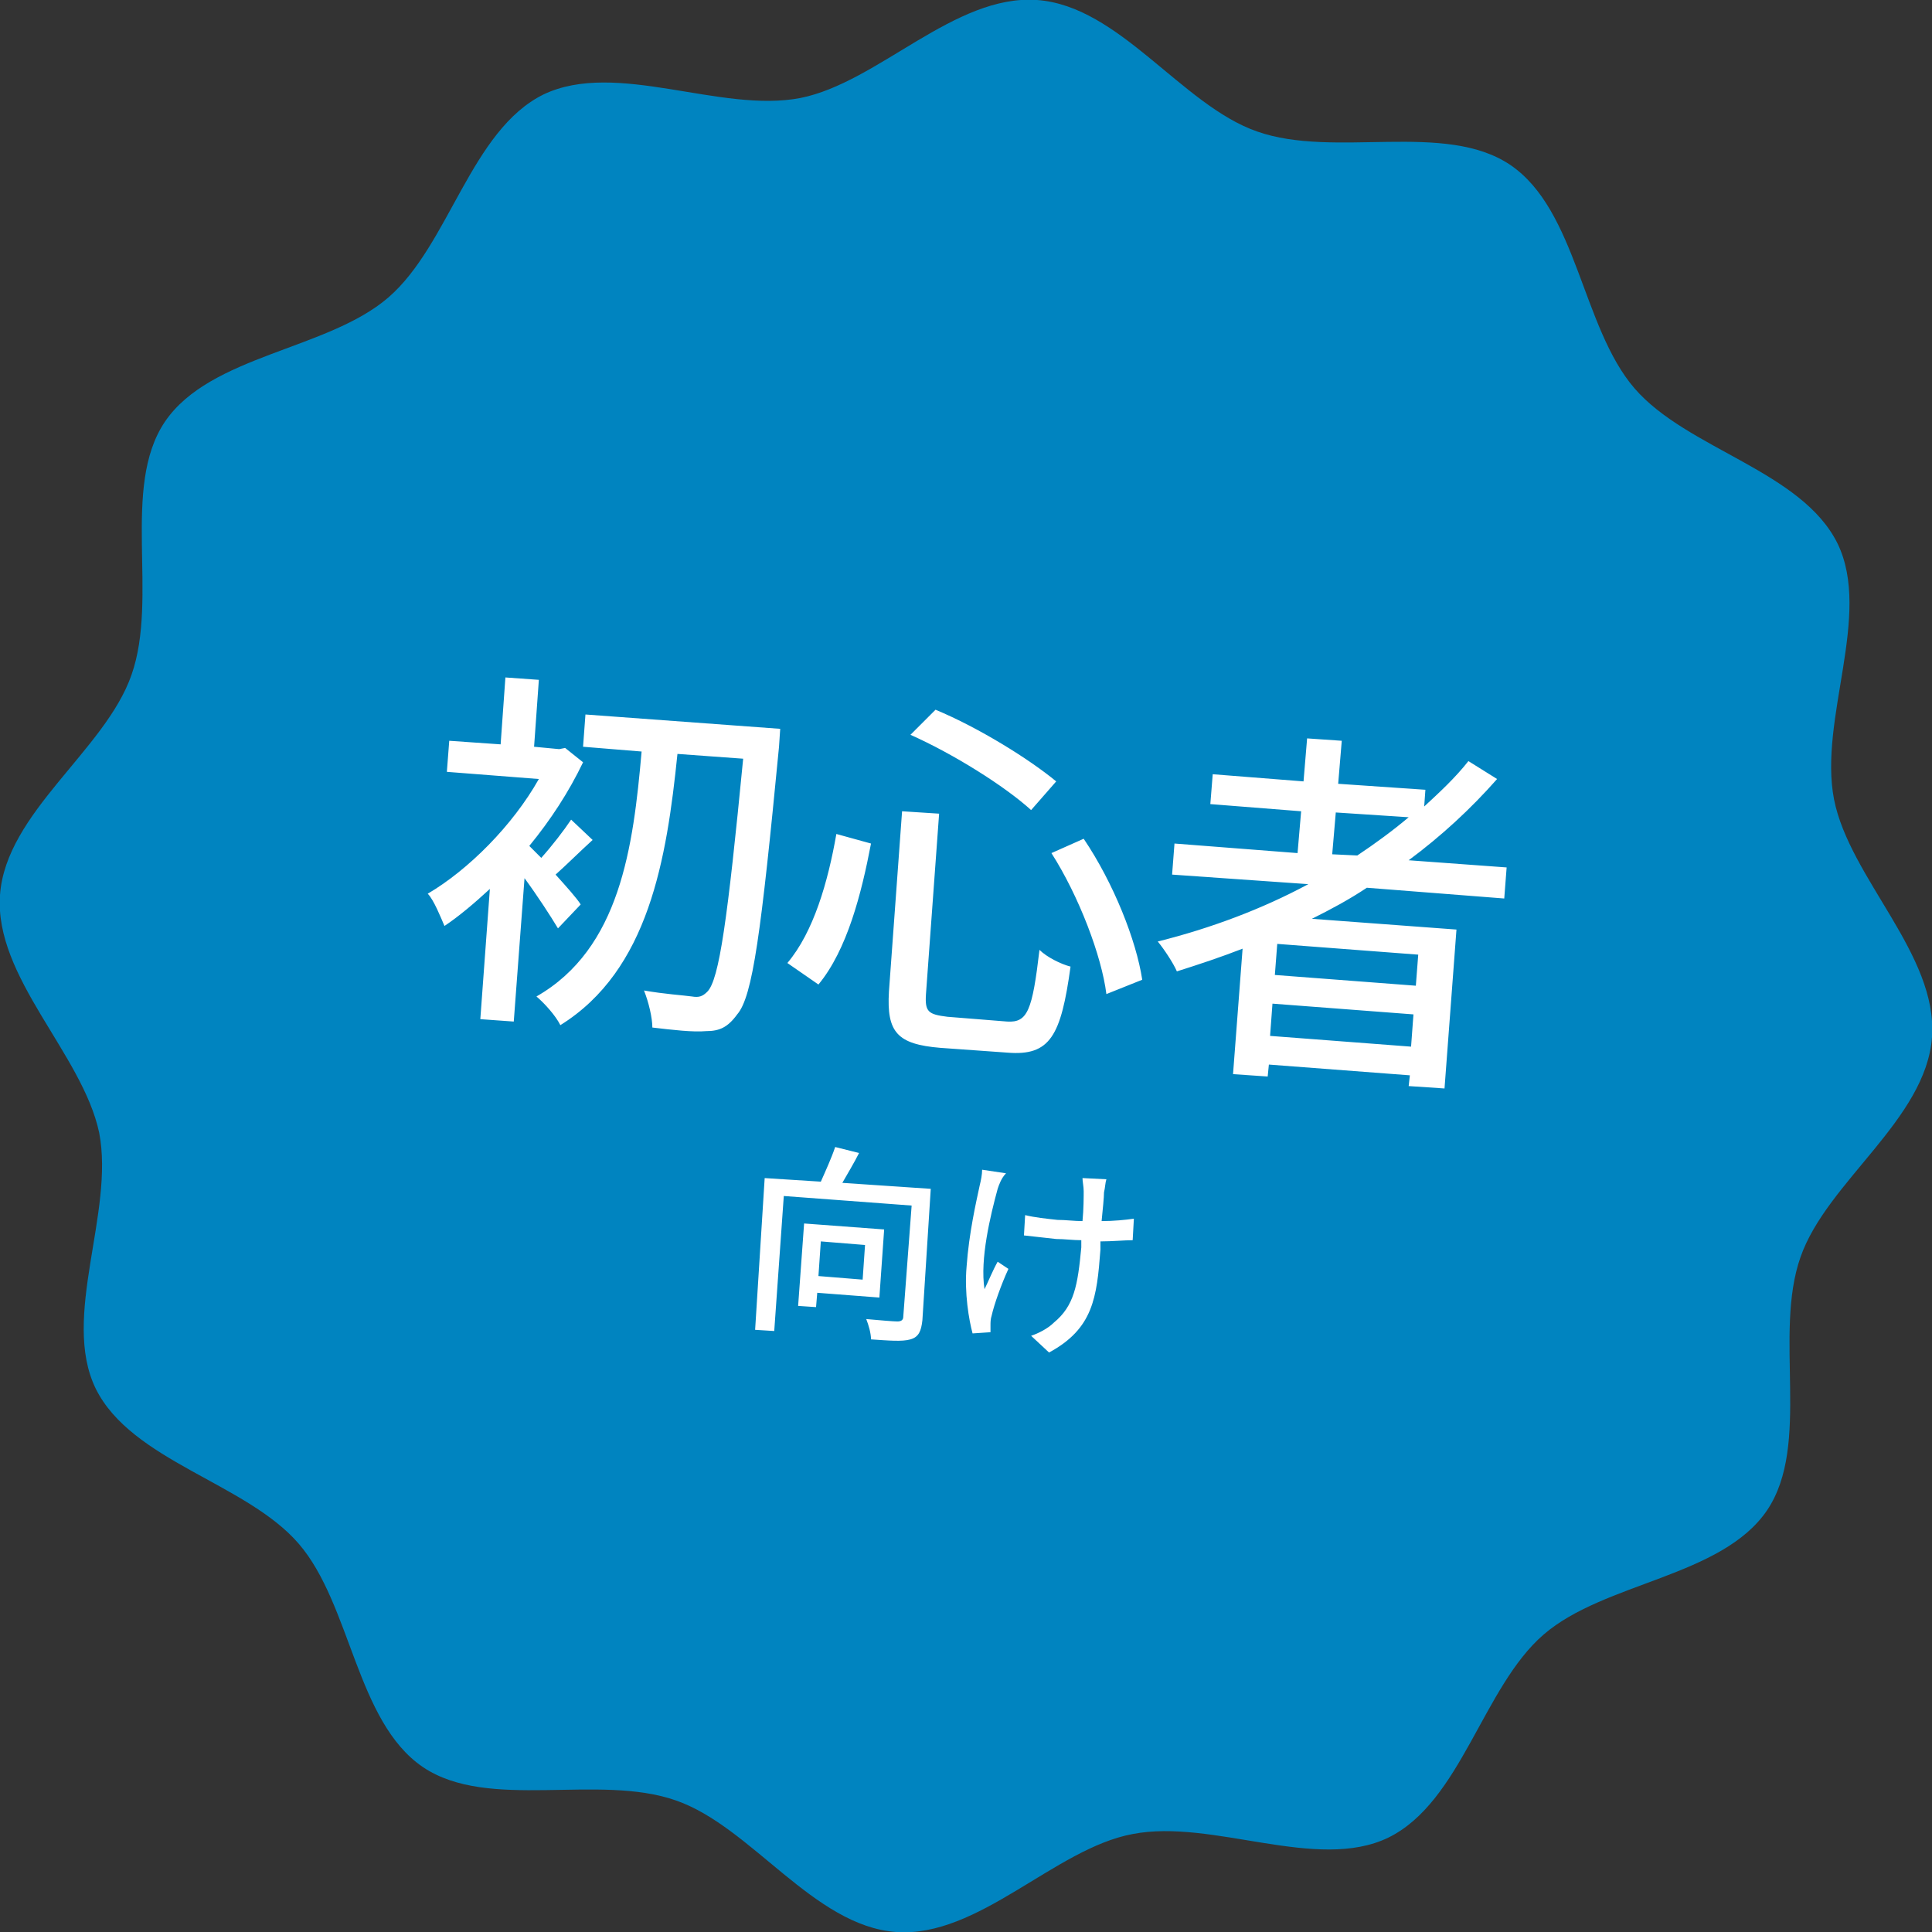
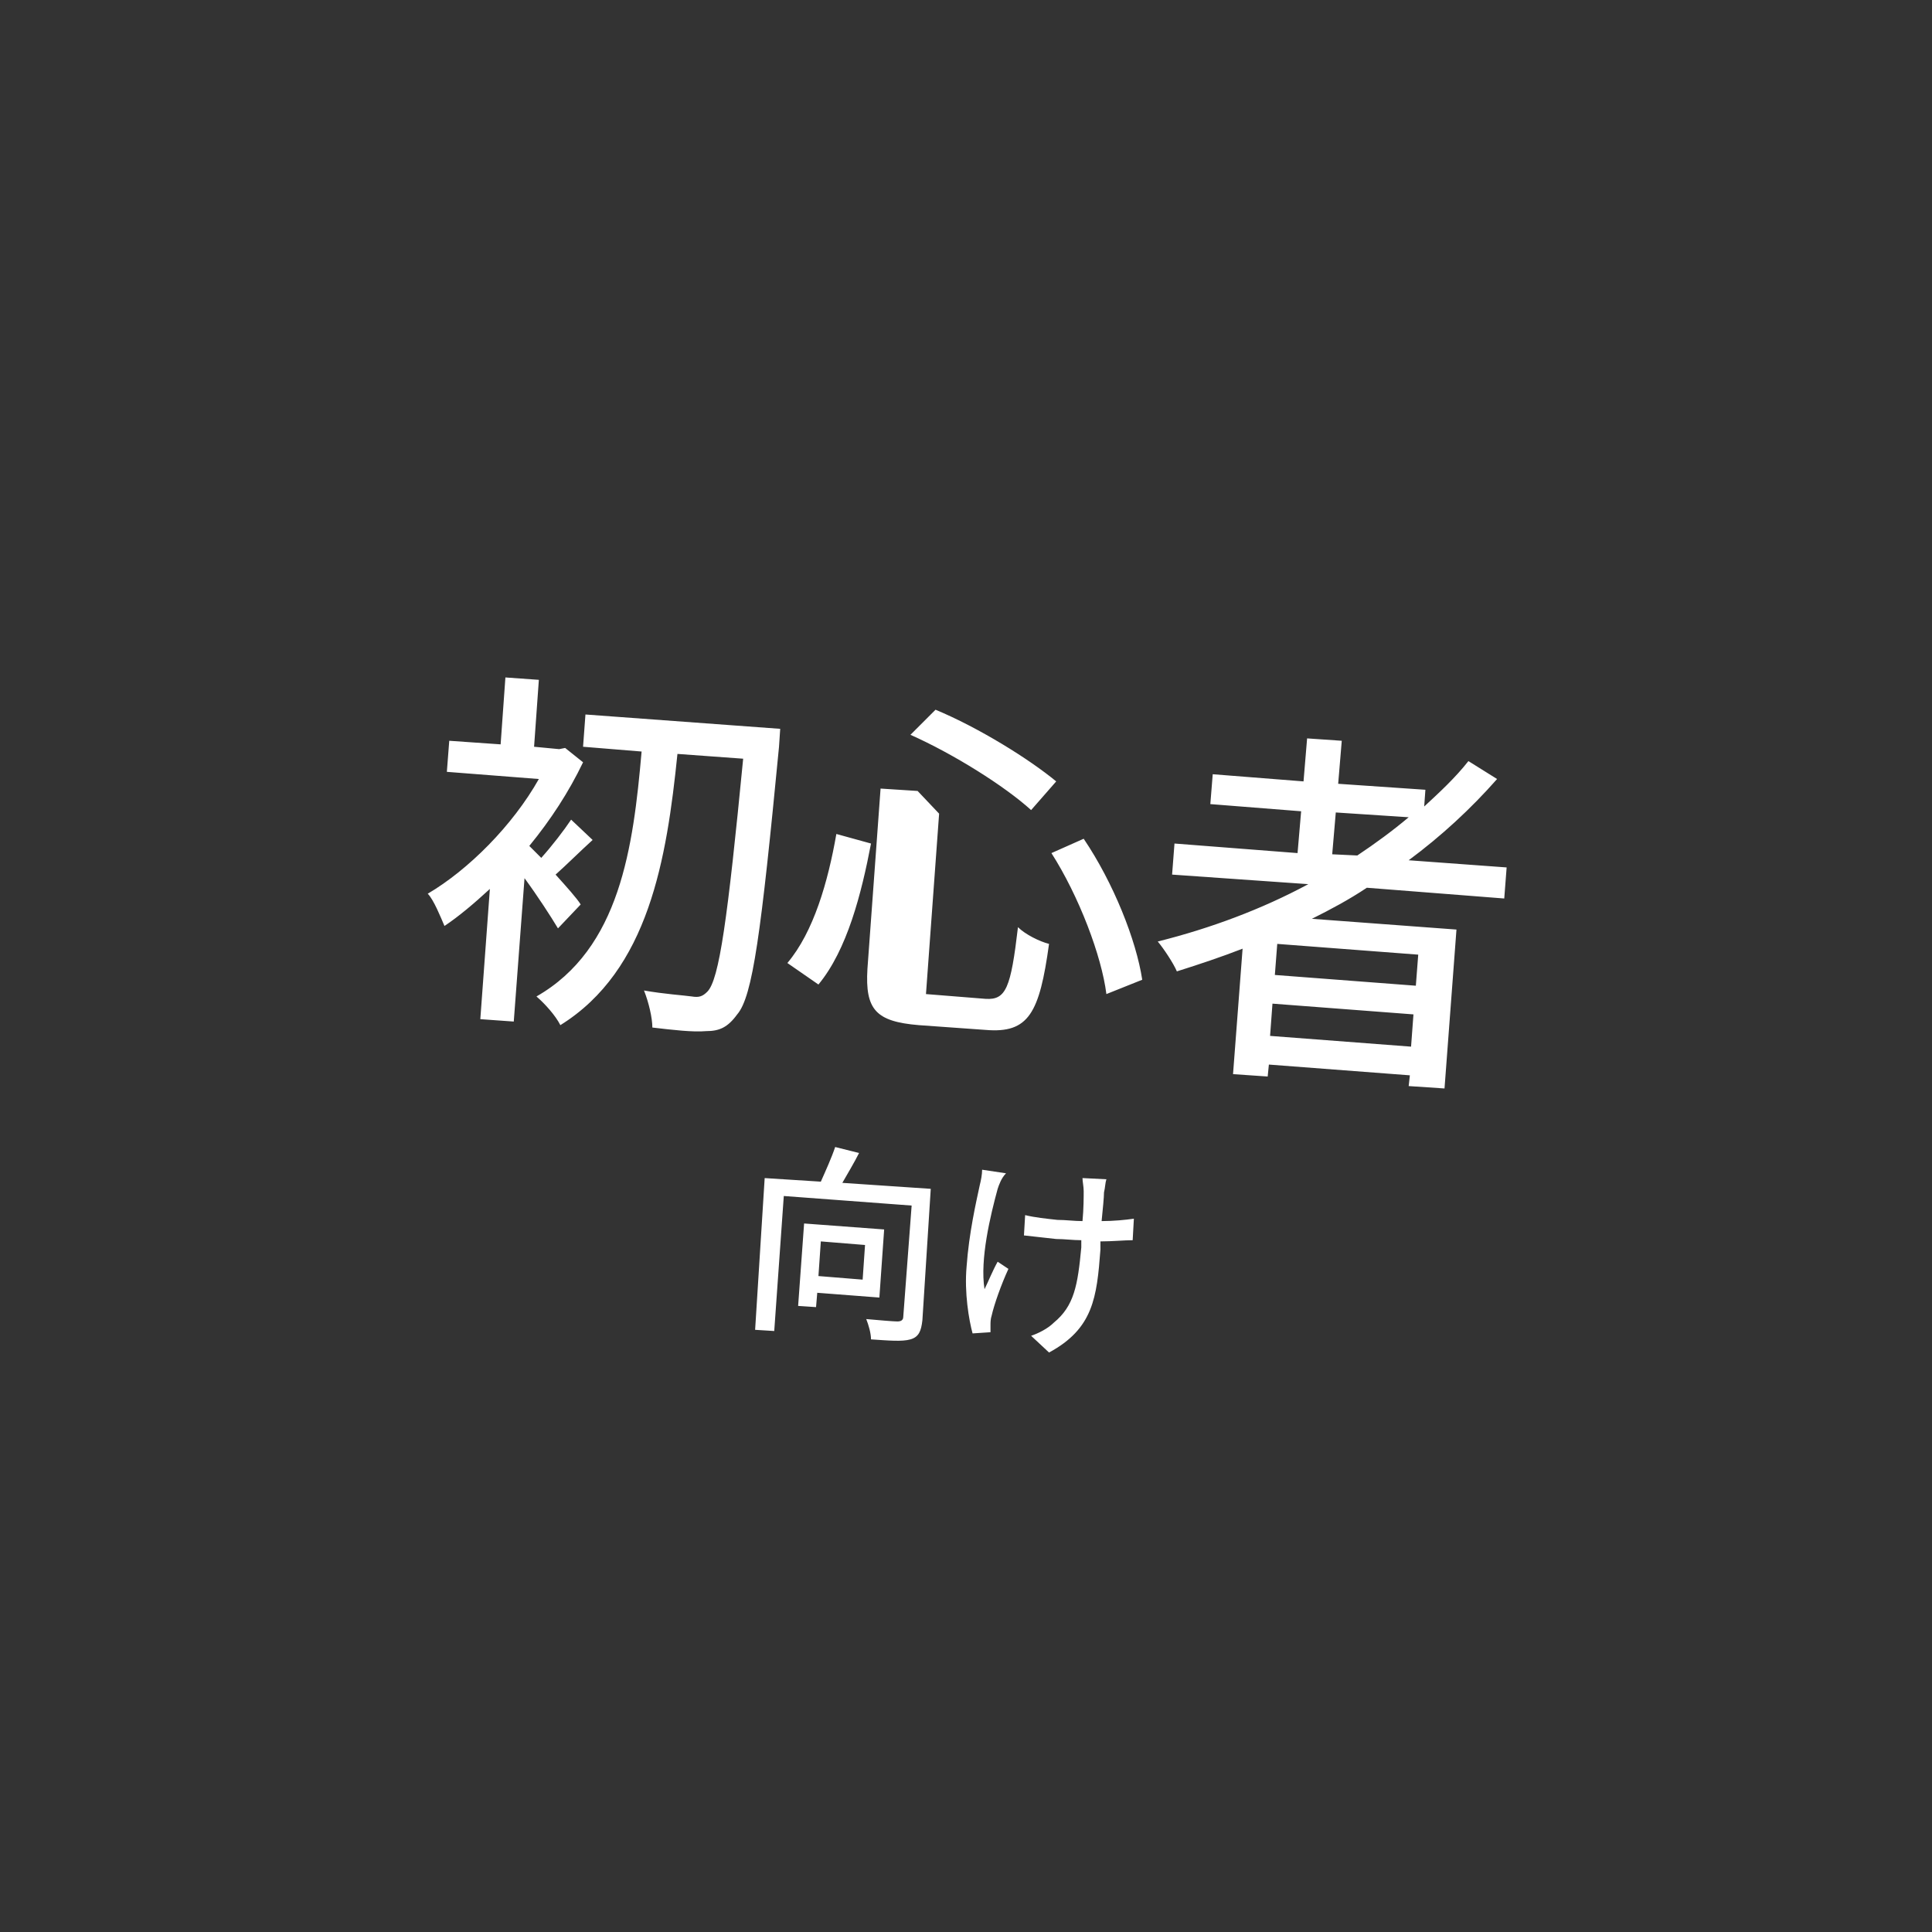
<svg xmlns="http://www.w3.org/2000/svg" xml:space="preserve" width="161.7" height="161.7">
  <rect width="100%" height="100%" fill="#333333" stroke="none" />
  <switch>
    <g>
-       <path fill="#0084C0" d="M161.7 86.8c-.5 6.9-8.8 12.1-11 18.4-2.3 6.5.9 15.7-2.8 21.2-3.8 5.6-13.6 6-18.7 10.4s-6.9 14-13 17c-6 2.9-14.7-1.6-21.4-.3-6.5 1.2-12.9 8.7-19.8 8.2s-12.1-8.8-18.4-11c-6.5-2.3-15.7.9-21.2-2.8-5.6-3.8-6-13.6-10.4-18.7s-14-6.9-17-13c-2.9-6 1.6-14.7.3-21.4-1.4-6.6-8.8-13-8.3-19.9.5-6.9 8.8-12.1 11-18.4 2.3-6.5-.9-15.7 2.8-21.2 3.8-5.6 13.6-6 18.7-10.4s6.9-14 13-17C51.6 5 60.3 9.5 67 8.2 73.5 6.9 79.9-.5 86.8 0s12.1 8.8 18.4 11c6.5 2.3 15.7-.9 21.2 2.8 5.6 3.8 6 13.6 10.4 18.7s14 6.9 17 13c2.9 6-1.6 14.7-.3 21.4 1.3 6.6 8.7 13 8.2 19.9z" />
      <g fill="#FFF">
-         <path d="M46.7 77.7c-.6-1-1.7-2.7-2.8-4.2l-.9 12-2.8-.2.8-10.9c-1.3 1.2-2.6 2.3-3.8 3.1-.3-.7-.9-2.2-1.4-2.7 3.4-2 7.1-5.7 9.3-9.6l-7.7-.6.2-2.6 4.3.3.4-5.6 2.8.2-.4 5.6 2.1.2.5-.1 1.5 1.2c-1.2 2.5-2.7 4.8-4.5 7l1 1c.9-1 1.9-2.3 2.5-3.2l1.8 1.7c-1.1 1-2.2 2.1-3.1 2.9.9 1 1.8 2 2.1 2.5l-1.9 2zm18.5-15.2c-1.5 15.6-2.2 20.9-3.5 22.4-.8 1.1-1.5 1.4-2.6 1.4-1.1.1-2.8-.1-4.5-.3 0-.8-.3-2.1-.7-3.1 1.7.3 3.3.4 4 .5.6.1.9 0 1.3-.4 1-1 1.7-6.1 3-19.5l-5.5-.4c-.9 8.8-2.4 18.1-9.8 22.7-.4-.8-1.3-1.8-2-2.4 7-4 8.1-12.5 8.8-20.5l-4.9-.4.2-2.7L65.3 61l-.1 1.5zM72.9 70.6c-.8 4.2-2 8.9-4.4 11.8l-2.6-1.8c2.2-2.6 3.4-6.8 4.1-10.8l2.9.8zm5.7-2.5-1.1 15.1c-.1 1.5.2 1.7 1.8 1.9l5 .4c1.7.1 2.1-.9 2.7-6 .6.6 1.8 1.2 2.6 1.4-.8 5.8-1.7 7.5-5.3 7.2l-5.6-.4c-3.6-.3-4.5-1.3-4.3-4.7l1.1-15.1 3.1.2zm-.3-8.7c3.6 1.5 7.8 4.1 10.1 6l-2.1 2.4c-2.2-2-6.5-4.7-10.1-6.3l2.1-2.1zm12.4 10.8c2.5 3.7 4.4 8.5 4.9 11.8l-3 1.2C92.2 80 90.3 75 88 71.4l2.7-1.2zM114.4 74.3c-1.5 1-3 1.8-4.6 2.6l12.1.9-1 13.3-3-.2.1-.9-11.8-.9-.1 1-2.9-.2.8-10.5c-1.8.7-3.6 1.3-5.5 1.9-.3-.7-1.1-1.9-1.6-2.5 4.4-1.1 8.7-2.7 12.6-4.8l-11.4-.8.2-2.6 10.3.8.3-3.5-7.6-.6.2-2.5 7.6.6.3-3.6 2.9.2-.3 3.6 7.3.5-.1 1.4c1.3-1.2 2.6-2.4 3.7-3.8l2.4 1.5c-2.2 2.5-4.7 4.8-7.4 6.8l8.2.6-.2 2.6-11.5-.9zm3.7 13.3.2-2.7-11.8-.9-.2 2.7 11.8.9zm.6-7.7-11.8-.9-.2 2.6 11.8.9.2-2.6zm-5.1-8.3c1.5-1 3-2.1 4.3-3.2l-6.1-.4-.3 3.5 2.1.1zM77.2 110.5c-.1.9-.3 1.4-1 1.6-.7.2-1.8.1-3.3 0 0-.5-.2-1.2-.4-1.7 1.1.1 2.3.2 2.6.2.3 0 .5-.1.5-.4l.7-9.3-10.7-.8-.8 11.3-1.6-.1.8-12.7 4.7.3c.4-.9.9-2 1.2-2.9l2 .5c-.4.8-1 1.8-1.4 2.5l7.4.5-.7 11zm-8.8-2.3-.1 1.2-1.5-.1.5-6.9 6.7.5-.4 5.7-5.2-.4zm.3-4.3-.2 2.9 3.7.3.2-2.9-3.7-.3zM83.5 99.5c-.6 2.2-1.5 5.9-1.1 8.4.3-.6.7-1.6 1.1-2.3l.9.6c-.6 1.3-1.2 3-1.4 3.9-.1.3-.1.6-.1.8v.6l-1.5.1c-.3-1.1-.7-3.4-.5-5.6.2-2.8.8-5.4 1.1-6.8.1-.4.2-.9.2-1.3l2 .3c-.4.4-.6 1-.7 1.3zm8.9.3c0 .4-.1 1.4-.2 2.4 1 0 2-.1 2.7-.2l-.1 1.8c-.7 0-1.7.1-2.7.1v.7c-.3 4-.6 6.6-4.3 8.6l-1.5-1.4c.6-.2 1.4-.6 1.9-1.1 1.7-1.4 2-3.1 2.3-6.3v-.6c-.7 0-1.4-.1-2.1-.1-.8-.1-1.9-.2-2.7-.3l.1-1.7c.8.2 1.8.3 2.7.4.7 0 1.4.1 2.1.1.1-1 .1-2.1.1-2.5 0-.4-.1-.8-.1-1.1l2 .1c-.1.3-.1.7-.2 1.1z" />
+         <path d="M46.7 77.7c-.6-1-1.7-2.7-2.8-4.2l-.9 12-2.8-.2.8-10.9c-1.3 1.2-2.6 2.3-3.8 3.1-.3-.7-.9-2.2-1.4-2.7 3.4-2 7.1-5.7 9.3-9.6l-7.7-.6.2-2.6 4.3.3.4-5.6 2.8.2-.4 5.6 2.1.2.5-.1 1.5 1.2c-1.2 2.5-2.7 4.8-4.5 7l1 1c.9-1 1.9-2.3 2.5-3.2l1.8 1.7c-1.1 1-2.2 2.1-3.1 2.9.9 1 1.8 2 2.1 2.5l-1.9 2zm18.5-15.2c-1.5 15.6-2.2 20.9-3.5 22.4-.8 1.1-1.5 1.4-2.6 1.4-1.1.1-2.8-.1-4.5-.3 0-.8-.3-2.1-.7-3.1 1.7.3 3.3.4 4 .5.6.1.9 0 1.3-.4 1-1 1.7-6.1 3-19.5l-5.5-.4c-.9 8.8-2.4 18.1-9.8 22.7-.4-.8-1.3-1.8-2-2.4 7-4 8.1-12.5 8.8-20.5l-4.9-.4.2-2.7L65.3 61l-.1 1.5zM72.9 70.6c-.8 4.2-2 8.9-4.4 11.8l-2.6-1.8c2.2-2.6 3.4-6.8 4.1-10.8l2.9.8zm5.7-2.5-1.1 15.1l5 .4c1.7.1 2.1-.9 2.7-6 .6.6 1.8 1.2 2.6 1.4-.8 5.8-1.7 7.5-5.3 7.2l-5.6-.4c-3.6-.3-4.5-1.3-4.3-4.7l1.1-15.1 3.1.2zm-.3-8.7c3.6 1.5 7.8 4.1 10.1 6l-2.1 2.4c-2.2-2-6.5-4.7-10.1-6.3l2.1-2.1zm12.4 10.8c2.5 3.7 4.4 8.5 4.9 11.8l-3 1.2C92.2 80 90.3 75 88 71.4l2.7-1.2zM114.4 74.3c-1.5 1-3 1.8-4.6 2.6l12.1.9-1 13.3-3-.2.1-.9-11.8-.9-.1 1-2.9-.2.8-10.5c-1.8.7-3.6 1.3-5.5 1.9-.3-.7-1.1-1.9-1.6-2.5 4.4-1.1 8.7-2.7 12.6-4.8l-11.4-.8.2-2.6 10.3.8.3-3.5-7.6-.6.2-2.5 7.6.6.3-3.6 2.9.2-.3 3.6 7.3.5-.1 1.4c1.3-1.2 2.6-2.4 3.7-3.8l2.4 1.5c-2.2 2.5-4.7 4.8-7.4 6.8l8.2.6-.2 2.6-11.5-.9zm3.7 13.3.2-2.7-11.8-.9-.2 2.7 11.8.9zm.6-7.7-11.8-.9-.2 2.6 11.8.9.2-2.6zm-5.1-8.3c1.5-1 3-2.1 4.3-3.2l-6.1-.4-.3 3.5 2.1.1zM77.2 110.5c-.1.9-.3 1.4-1 1.6-.7.2-1.8.1-3.3 0 0-.5-.2-1.2-.4-1.7 1.1.1 2.3.2 2.6.2.3 0 .5-.1.5-.4l.7-9.3-10.7-.8-.8 11.3-1.6-.1.8-12.7 4.7.3c.4-.9.9-2 1.2-2.9l2 .5c-.4.8-1 1.8-1.4 2.5l7.4.5-.7 11zm-8.8-2.3-.1 1.2-1.5-.1.5-6.9 6.7.5-.4 5.7-5.2-.4zm.3-4.3-.2 2.9 3.7.3.2-2.9-3.7-.3zM83.5 99.5c-.6 2.2-1.5 5.9-1.1 8.4.3-.6.7-1.6 1.1-2.3l.9.6c-.6 1.3-1.2 3-1.4 3.9-.1.3-.1.6-.1.8v.6l-1.5.1c-.3-1.1-.7-3.4-.5-5.6.2-2.8.8-5.4 1.1-6.8.1-.4.2-.9.2-1.3l2 .3c-.4.4-.6 1-.7 1.3zm8.9.3c0 .4-.1 1.4-.2 2.4 1 0 2-.1 2.7-.2l-.1 1.8c-.7 0-1.7.1-2.7.1v.7c-.3 4-.6 6.6-4.3 8.6l-1.5-1.4c.6-.2 1.4-.6 1.9-1.1 1.7-1.4 2-3.1 2.3-6.3v-.6c-.7 0-1.4-.1-2.1-.1-.8-.1-1.9-.2-2.7-.3l.1-1.7c.8.2 1.8.3 2.7.4.7 0 1.4.1 2.1.1.1-1 .1-2.1.1-2.5 0-.4-.1-.8-.1-1.1l2 .1c-.1.3-.1.7-.2 1.1z" />
      </g>
    </g>
  </switch>
</svg>